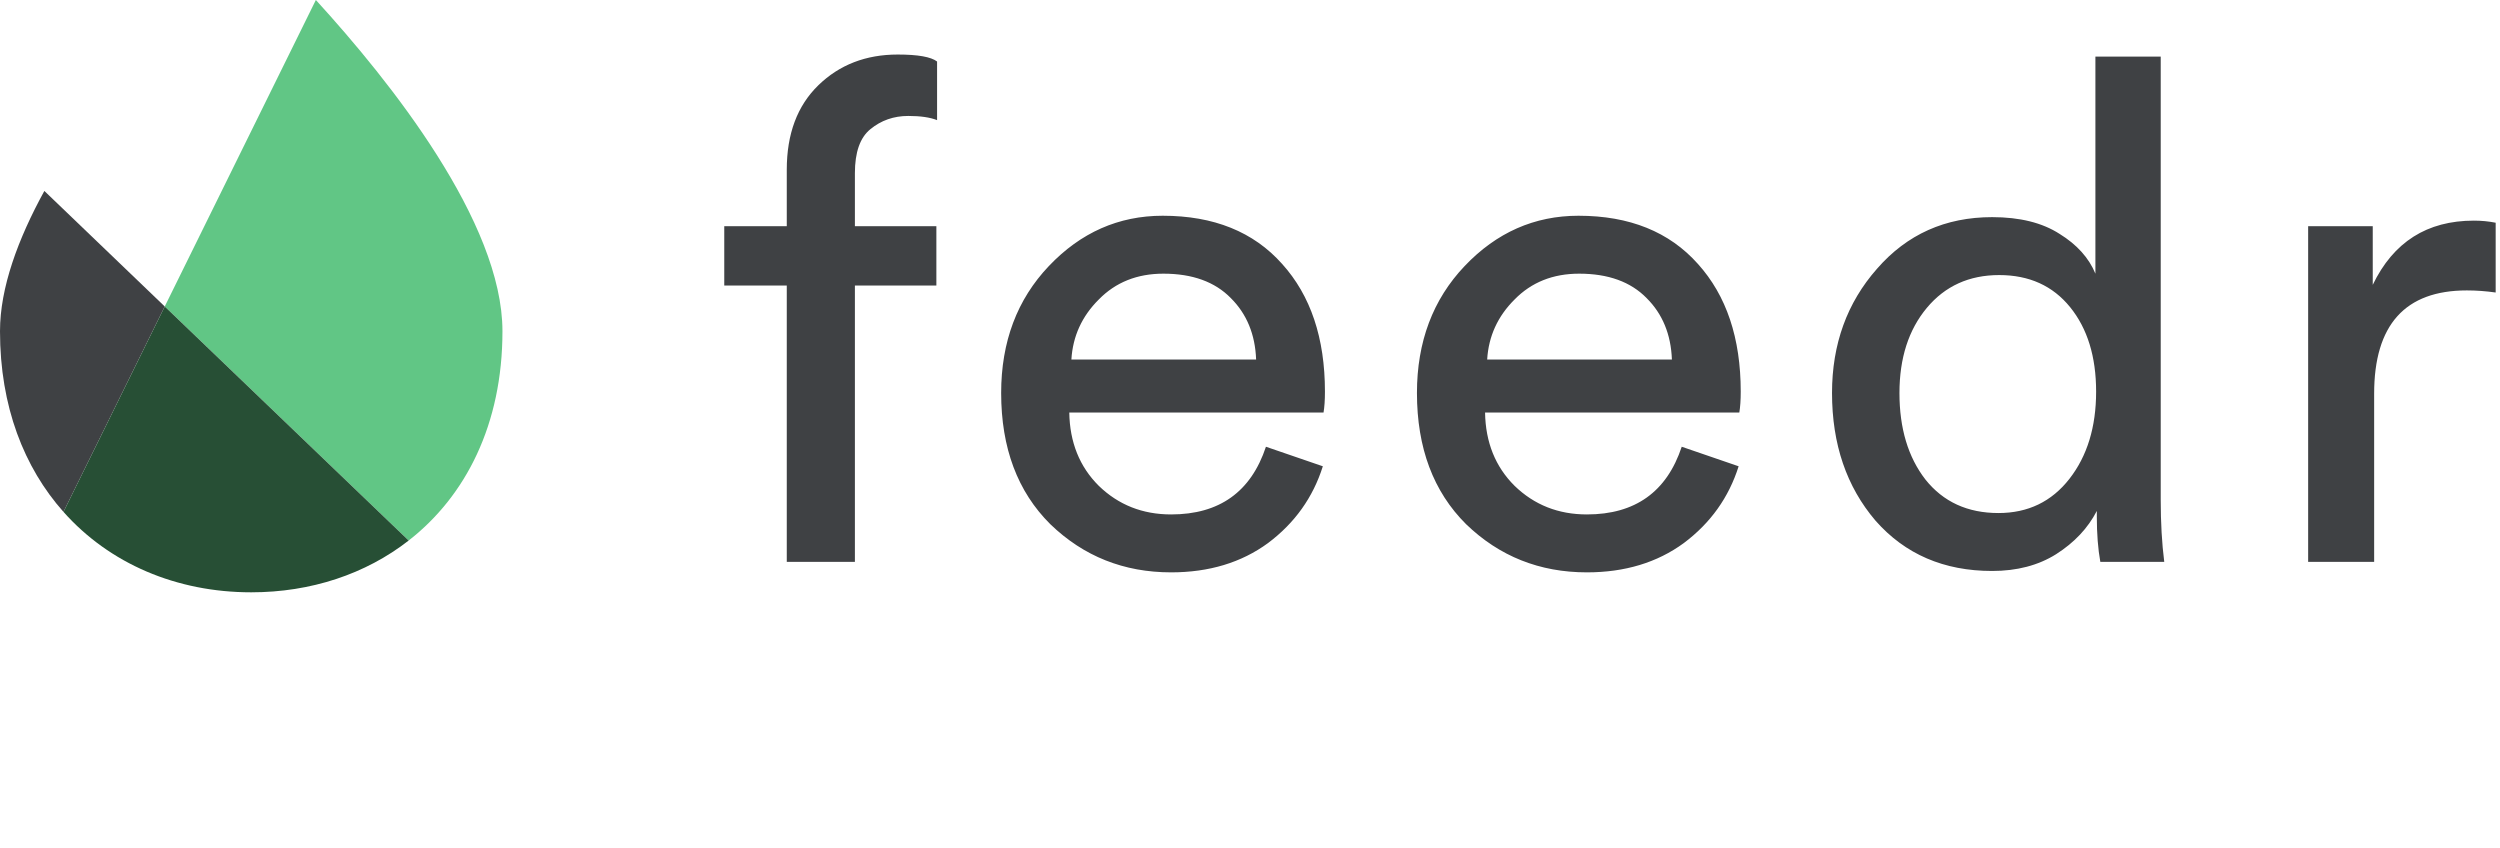
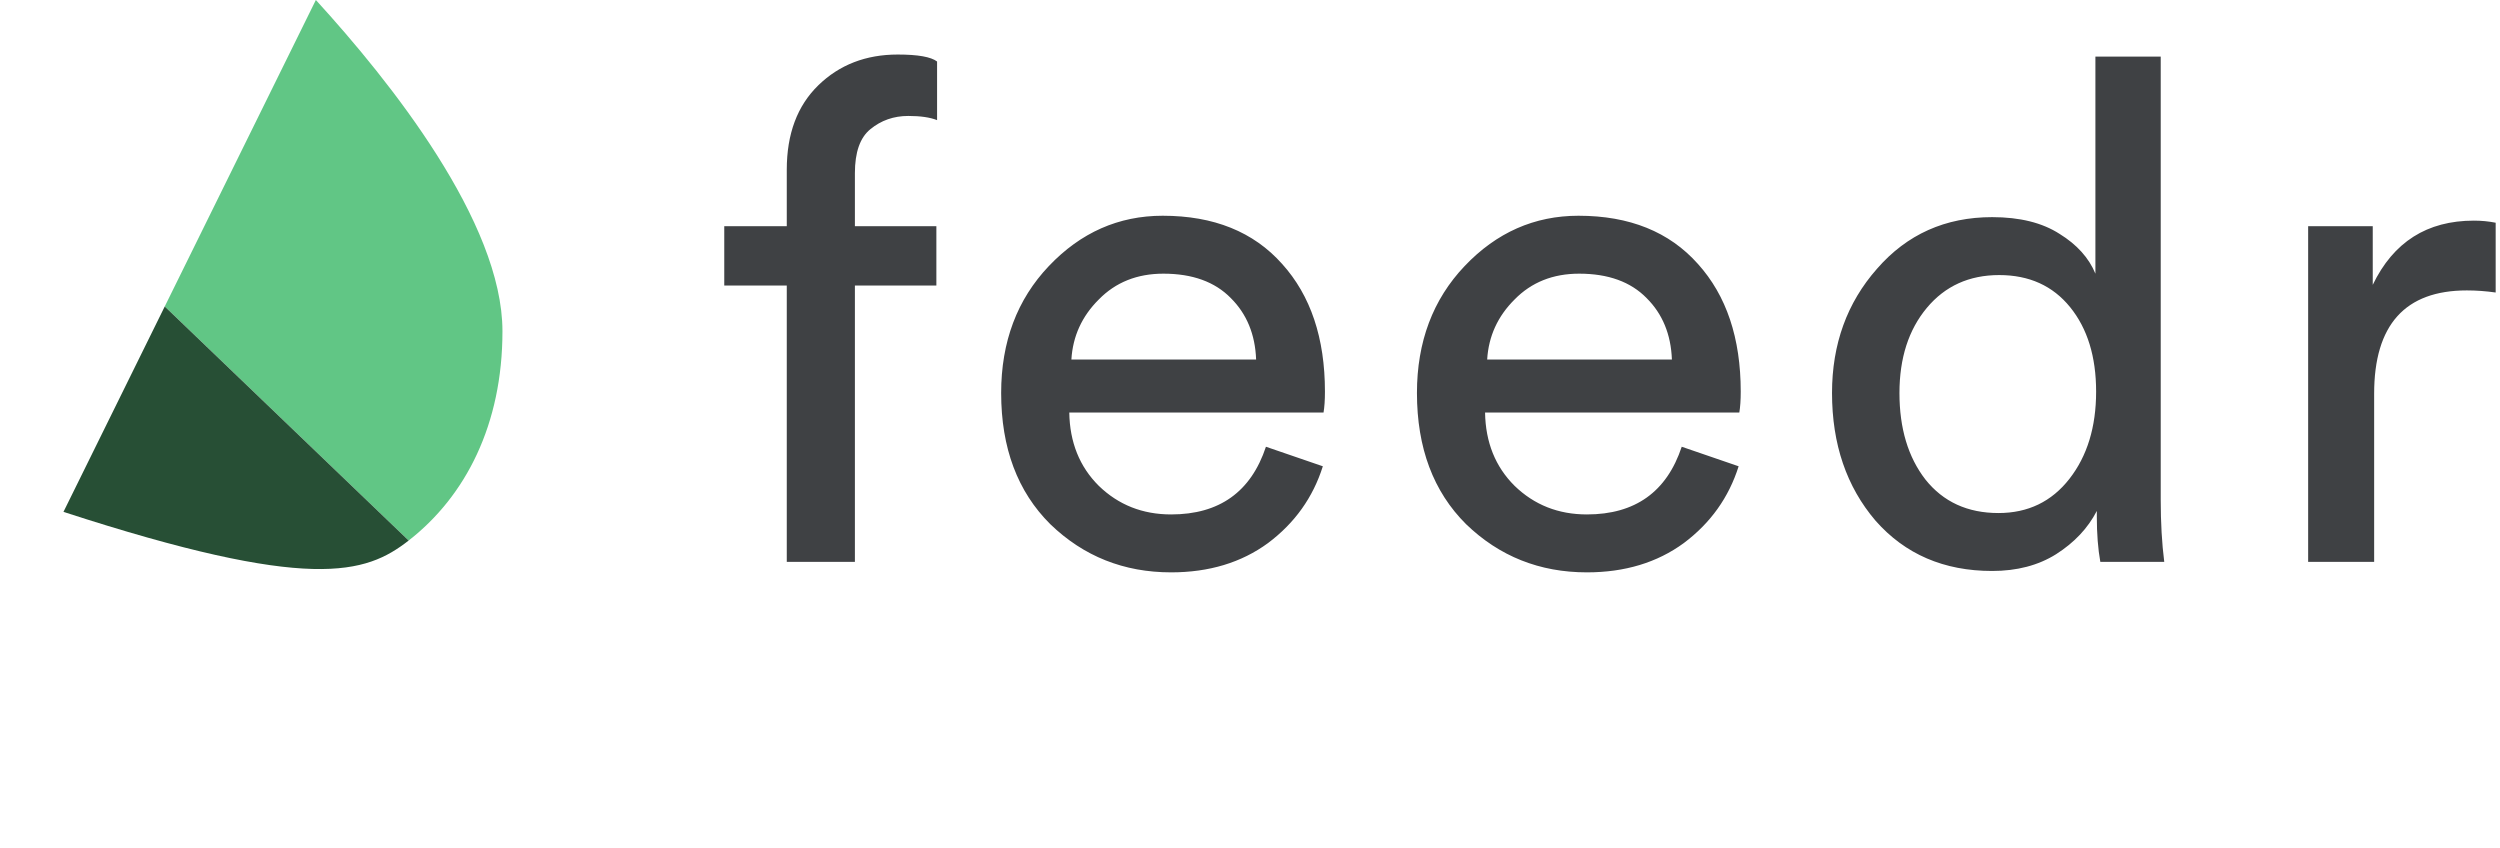
<svg xmlns="http://www.w3.org/2000/svg" width="1823" height="618" viewBox="0 0 1823 618" fill="none">
  <path d="M682.803 208.21H623.393V409.732H573.715V208.21H528.133V164.954H573.715V123.733C573.715 97.61 581.397 77.085 596.762 62.157C612.126 47.23 631.417 39.766 654.635 39.766C669.317 39.766 678.876 41.463 683.316 44.855V87.602C678.194 85.567 671.194 84.549 662.317 84.549C651.733 84.549 642.514 87.772 634.661 94.218C627.149 100.324 623.393 111.011 623.393 126.278V164.954H682.803V208.21ZM781.26 262.153H915.957C915.274 243.832 909.128 228.905 897.519 217.37C885.911 205.496 869.522 199.559 848.353 199.559C829.232 199.559 813.526 205.835 801.235 218.388C788.943 230.601 782.284 245.189 781.26 262.153ZM923.127 325.764L964.611 340.013C957.441 362.744 944.125 381.403 924.663 395.991C905.202 410.241 881.643 417.365 853.986 417.365C819.501 417.365 790.138 405.661 765.896 382.252C741.996 358.504 730.045 326.612 730.045 286.58C730.045 249.26 741.654 218.388 764.871 193.961C788.089 169.533 815.746 157.32 847.841 157.32C885.057 157.32 914.079 169.025 934.907 192.434C955.734 215.504 966.147 246.547 966.147 285.562C966.147 291.668 965.807 296.757 965.123 300.828H779.724C780.066 322.541 787.236 340.352 801.235 354.263C815.575 368.172 833.159 375.127 853.986 375.127C889.153 375.127 912.2 358.673 923.127 325.764ZM1084.45 262.153H1219.15C1218.46 243.832 1212.32 228.905 1200.71 217.37C1189.1 205.496 1172.71 199.559 1151.54 199.559C1132.42 199.559 1116.72 205.835 1104.43 218.388C1092.13 230.601 1085.47 245.189 1084.45 262.153ZM1226.32 325.764L1267.81 340.013C1260.64 362.744 1247.32 381.403 1227.85 395.991C1208.39 410.241 1184.84 417.365 1157.17 417.365C1122.7 417.365 1093.33 405.661 1069.09 382.252C1045.19 358.504 1033.24 326.612 1033.24 286.58C1033.24 249.26 1044.84 218.388 1068.06 193.961C1091.28 169.533 1118.94 157.32 1151.03 157.32C1188.24 157.32 1217.26 169.025 1238.1 192.434C1258.92 215.504 1269.34 246.547 1269.34 285.562C1269.34 291.668 1269 296.757 1268.31 300.828H1082.91C1083.26 322.541 1090.43 340.352 1104.43 354.263C1118.77 368.172 1136.34 375.127 1157.17 375.127C1192.35 375.127 1215.39 358.673 1226.32 325.764ZM1385.08 286.58C1385.08 312.363 1391.4 333.398 1404.03 349.683C1417.01 365.967 1434.76 374.109 1457.29 374.109C1478.8 374.109 1496.05 365.797 1509.02 349.173C1522 332.55 1528.49 311.345 1528.49 285.562C1528.49 260.117 1522.17 239.591 1509.54 223.986C1496.9 208.38 1479.66 200.577 1457.81 200.577C1435.96 200.577 1418.37 208.549 1405.05 224.494C1391.74 240.44 1385.08 261.135 1385.08 286.58ZM1529 376.654V372.582C1522.51 385.135 1512.61 395.653 1499.29 404.134C1486.31 412.276 1470.78 416.347 1452.69 416.347C1417.51 416.347 1389.18 404.134 1367.66 379.707C1346.5 354.941 1335.91 323.899 1335.91 286.58C1335.91 250.957 1346.85 220.763 1368.7 195.997C1390.54 170.89 1418.54 158.338 1452.69 158.338C1472.83 158.338 1489.22 162.41 1501.85 170.552C1514.48 178.355 1523.19 188.024 1527.97 199.559V41.293H1575.6V364.441C1575.6 381.064 1576.45 396.161 1578.17 409.732H1531.56C1529.85 400.232 1529 389.207 1529 376.654ZM1819.84 162.41V213.298C1812.67 212.281 1805.68 211.772 1798.84 211.772C1753.78 211.772 1731.23 236.878 1731.23 287.089V409.732H1683.1V164.954H1730.21V207.701C1745.24 176.488 1769.82 160.883 1803.96 160.883C1809.43 160.883 1814.72 161.392 1819.84 162.41Z" fill="#3F4144" />
-   <path d="M32.345 139.241C13.156 174.22 0 209.736 0 241.553C0 296.395 17.579 340.973 46.279 373.262L120.133 223.485L32.345 139.241Z" fill="#3F4144" />
  <path d="M366.393 241.547C366.393 162.027 284.607 59.381 230.326 0L120.133 223.48L297.995 394.16C339.674 361.679 366.393 309.385 366.393 241.547Z" fill="#61C685" />
-   <path d="M46.279 373.262C79.836 411.015 128.665 431.913 183.2 431.913C226.686 431.913 266.578 418.646 297.995 394.159L120.131 223.485L46.279 373.262Z" fill="#274F35" />
+   <path d="M46.279 373.262C226.686 431.913 266.578 418.646 297.995 394.159L120.131 223.485L46.279 373.262Z" fill="#274F35" />
</svg>